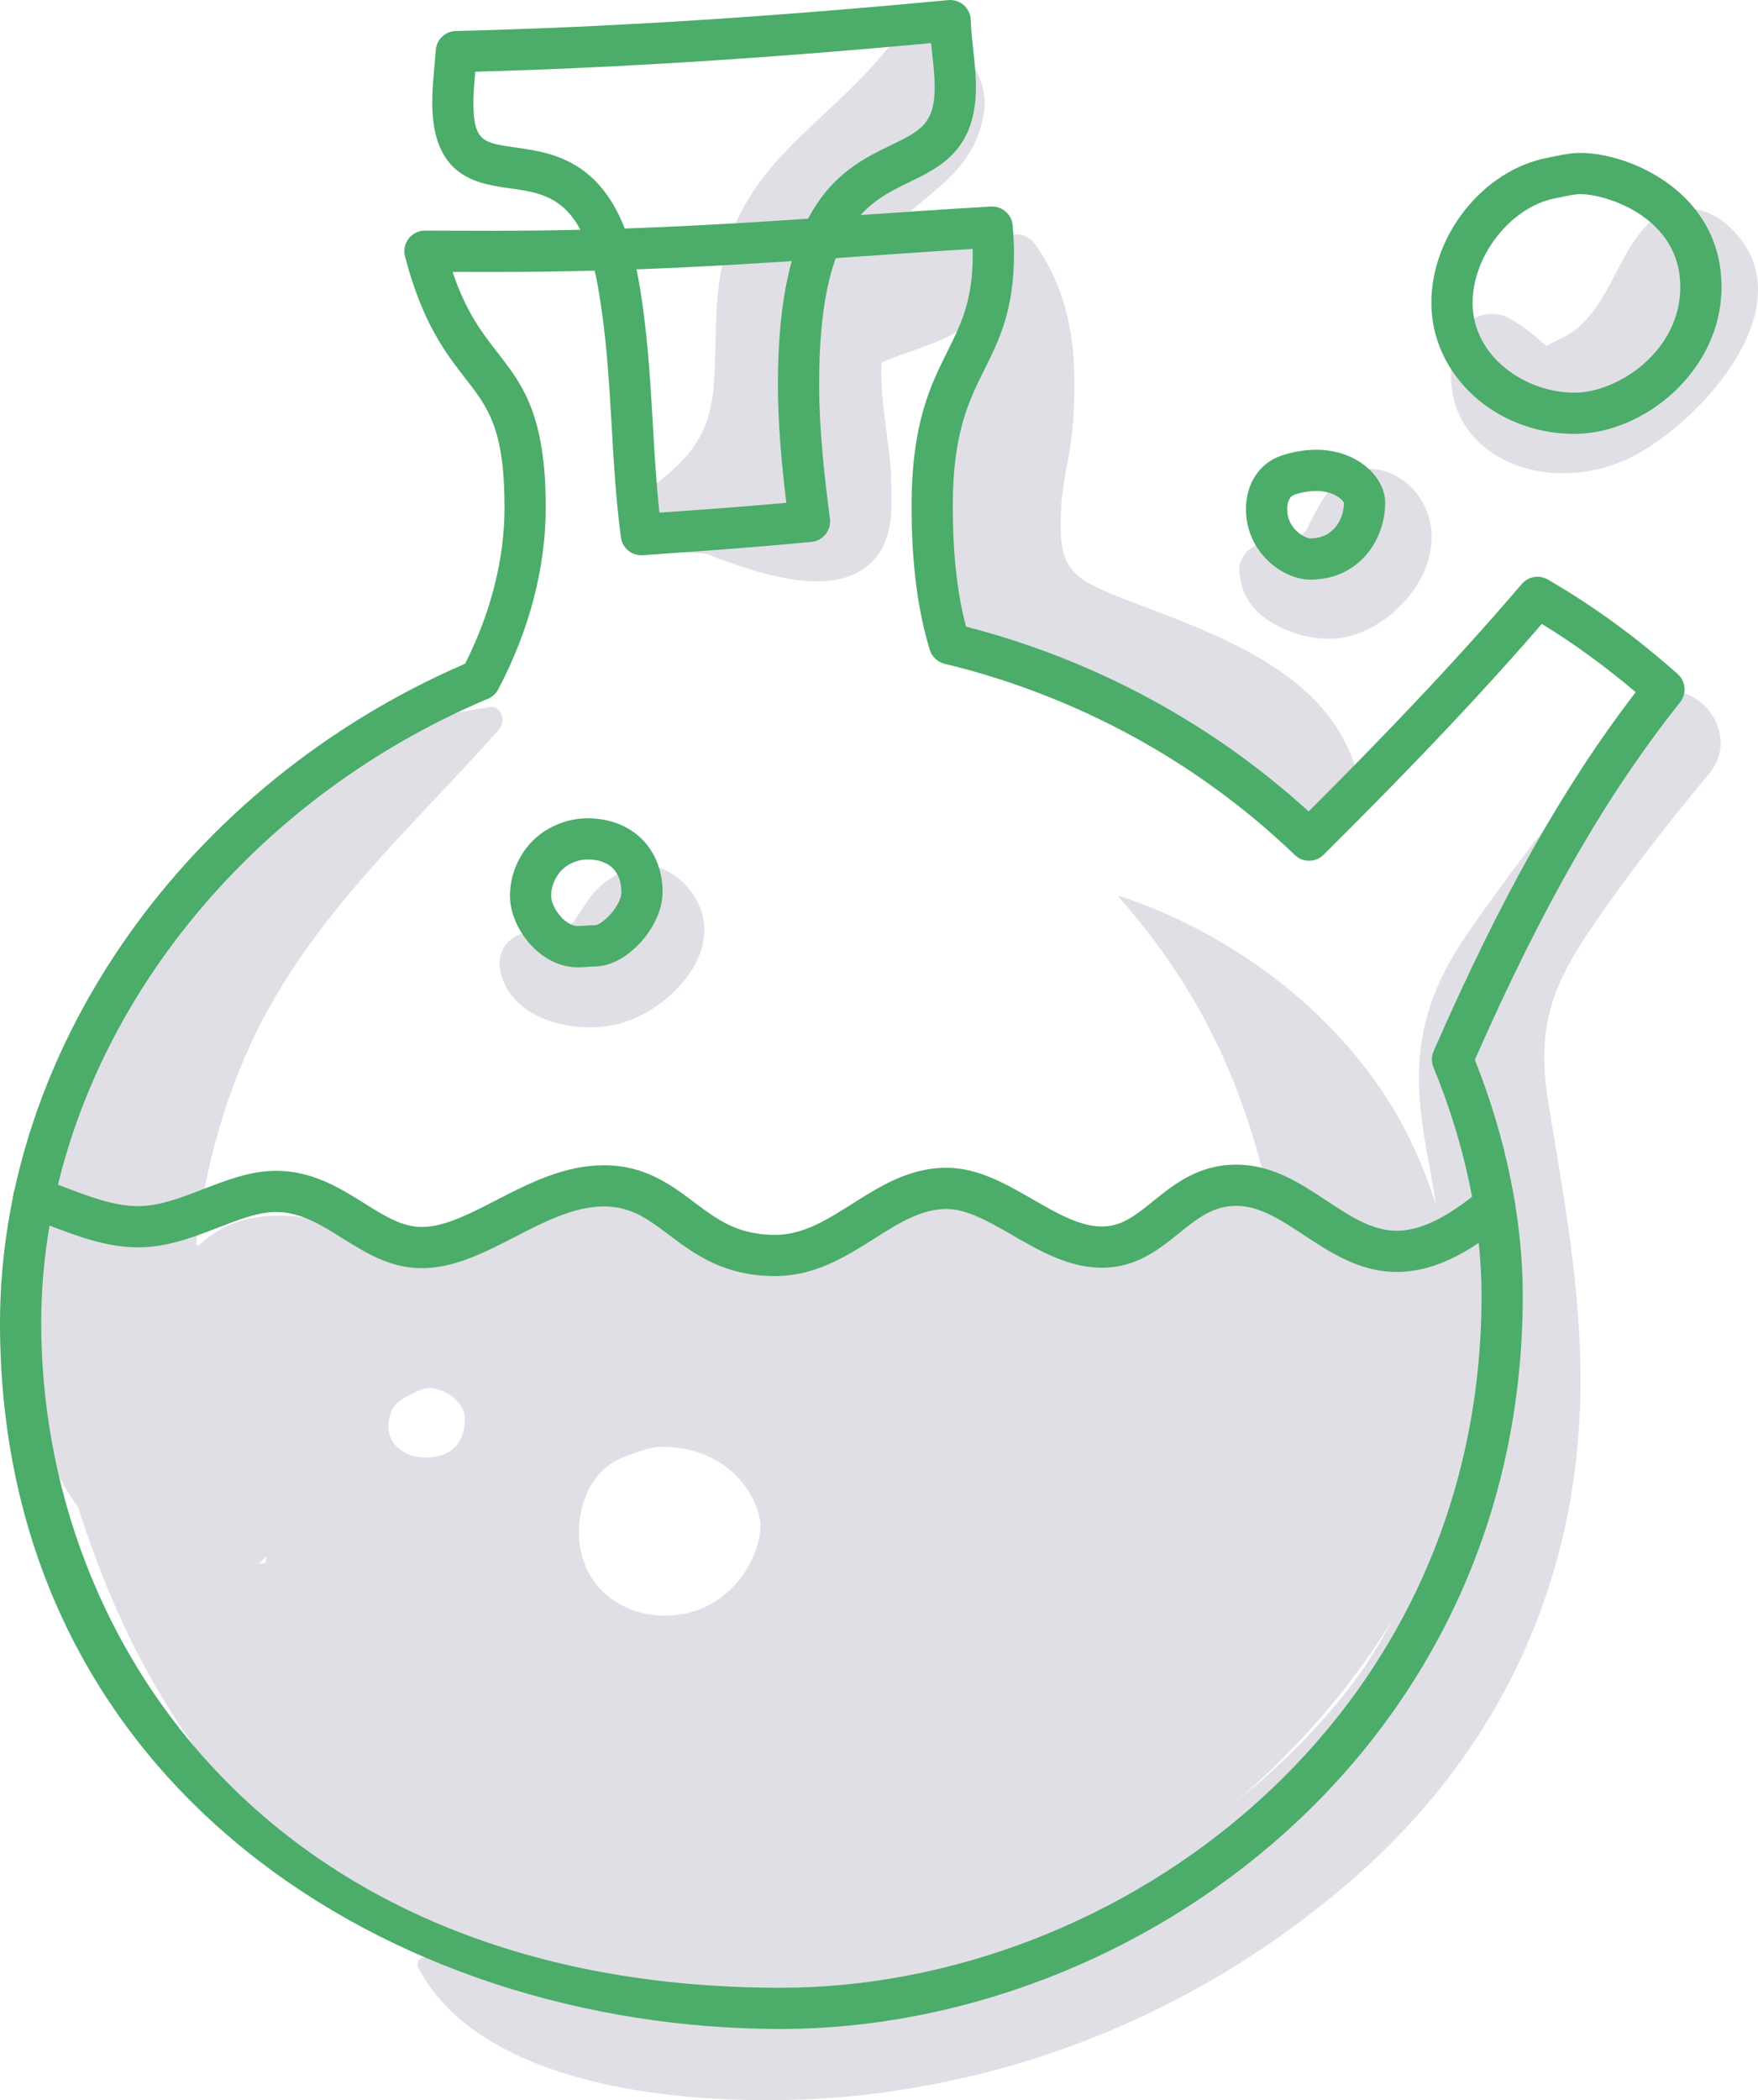
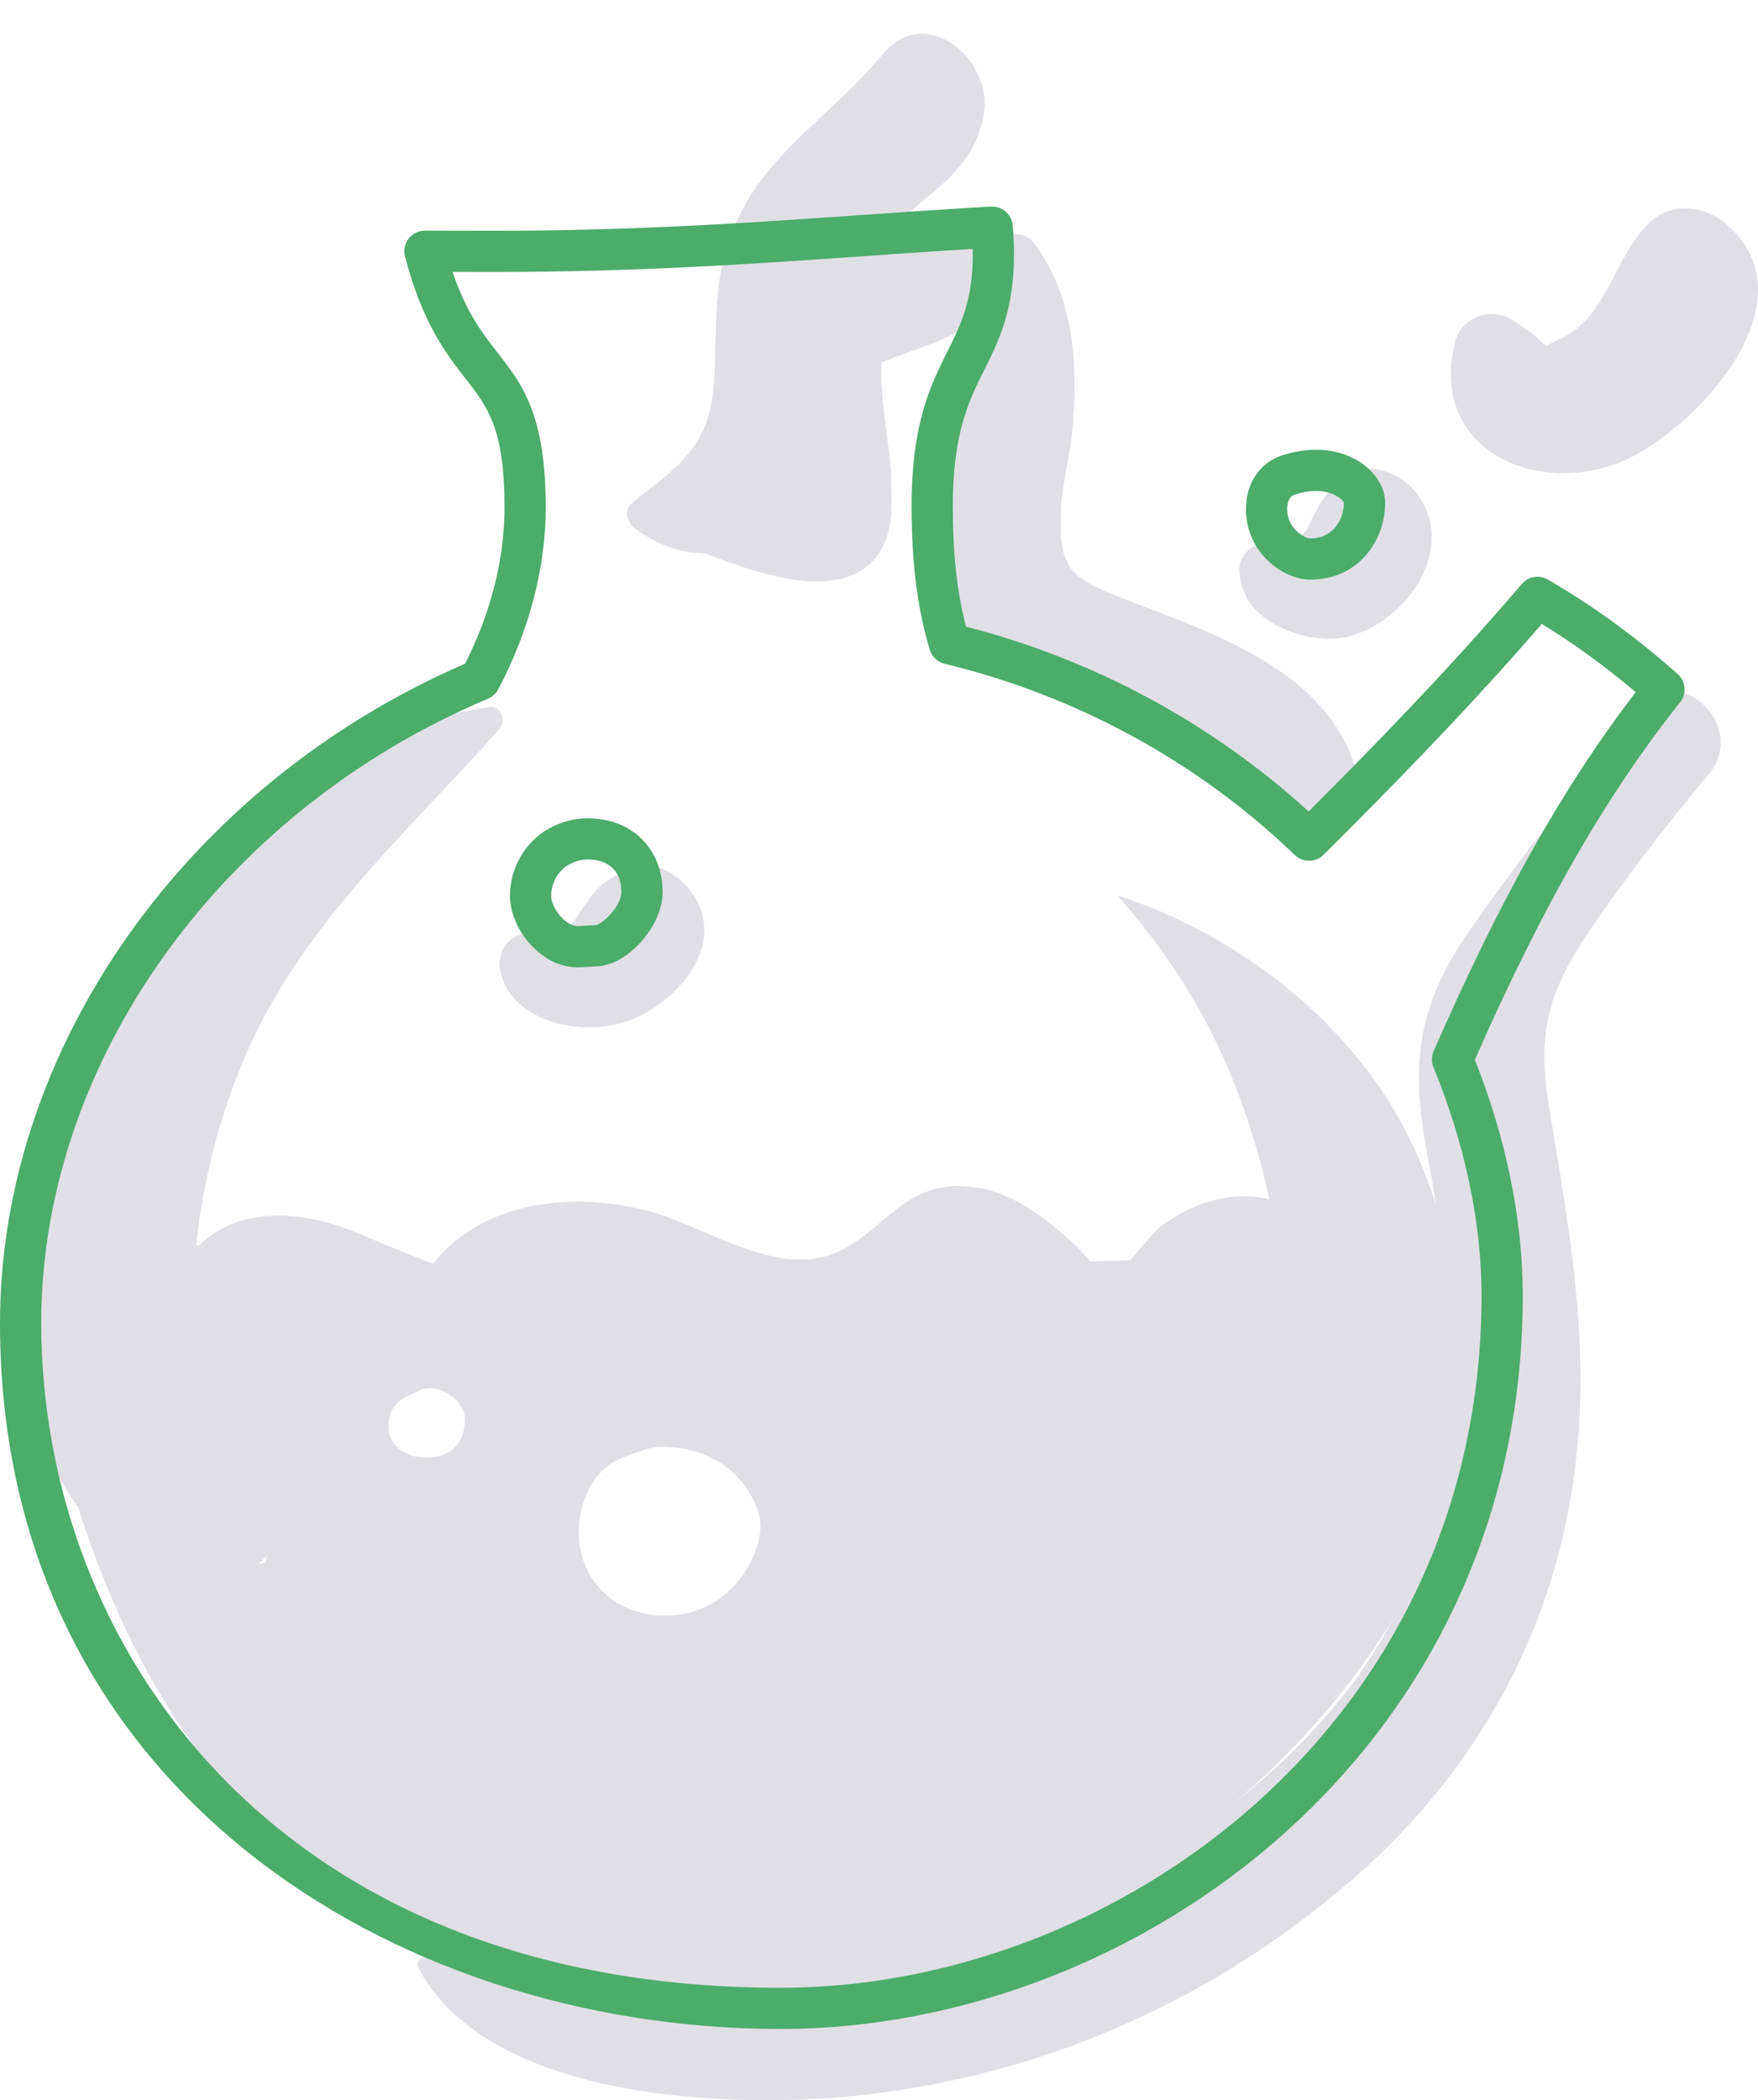
<svg xmlns="http://www.w3.org/2000/svg" version="1.1" x="0px" y="0px" viewBox="0 0 163.498 195.234" style="enable-background:new 0 0 163.498 195.234;" xml:space="preserve" id="svg939">
  <defs id="defs943" />
  <g id="_x31_9">
    <g id="g935">
      <g id="g837">
        <g id="g835">
          <path style="fill:#E0DFE6;" d="M129.705,115.606c-0.488,0.52-1.017,0.987-1.564,1.429c-1.065-0.015-2.115,0.004-3.099-0.006      c-0.285-0.003-0.57,0-0.855-0.003c-1.438-1.675-1.827-3.562-4.044-4.739c-4.057-2.152-8.89-0.859-12.318,1.823      c-0.318,0.249-1.645,1.761-2.699,3.044c-0.426,0.012-0.853,0.009-1.28,0.022c-0.808,0.025-1.615,0.066-2.422,0.098      c-0.542-0.593-1.024-1.171-1.308-1.43c-3.073-2.8-6.398-5.489-10.773-5.587c-5.821-0.131-7.63,5.05-12.461,6.497      c-5.326,1.595-11.623-2.864-16.533-4.166c-7.31-1.938-15.635-0.827-20.066,4.894c-2.329-0.907-4.654-1.852-6.991-2.842      c-5.331-2.259-11.167-2.447-14.798,1.152c-4.207-0.978-8.418-1.563-12.806-1.814c-1.615-0.092-3.514,1.593-3.292,3.292      c2.467,18.916,8.222,39.113,22.326,52.79c16.05,15.564,41.091,18.673,61.993,12.605c19.703-5.72,37.175-19.556,46.116-38.158      c2.381-4.953,7.207-14.119,5.825-20.705c0.2-0.275,0.405-0.544,0.598-0.829C143.266,117.056,134.604,111.101,129.705,115.606z       M24.126,148.699c-0.06-0.012-0.12-0.021-0.179-0.033c-0.28-0.058-0.551-0.069-0.824-0.091c-0.316-0.41-0.637-0.816-0.94-1.233      c0.296-0.227,0.582-0.477,0.842-0.778c0.573-0.66,1.169-1.289,1.754-1.935C24.561,145.985,24.344,147.342,24.126,148.699z       M39.611,135.492c-2.227,0-3.489-1.418-3.489-2.786c0-2.371,1.455-2.743,2.814-3.423c0.325-0.163,0.671-0.236,1.023-0.236      c1.336,0,3.272,1.184,3.272,2.879C43.231,134.068,42.045,135.492,39.611,135.492z M61.846,150.191      c-4.43,0-8.009-3.084-8.009-7.771c0-2.88,1.358-5.906,4.132-6.946c1.027-0.385,2.454-0.981,3.435-0.981      c7.038,0,9.324,5.387,9.324,7.361C70.729,144.769,67.853,150.191,61.846,150.191z" id="path833" />
        </g>
      </g>
      <g id="g843">
        <g id="g841">
          <path style="fill:#E0DFE6;" d="M26.085,150.132c-0.07-0.103-0.244-0.474-0.11-0.162c-0.122-0.284-0.24-0.577-0.368-0.859      c-0.035-0.094-0.046-0.142-0.066-0.216c0.139,0.533-0.082-0.485-0.113-0.603c-0.122-0.459-0.275-0.9-0.433-1.347      c0.062-0.075,0.113-0.14,0.176-0.192c0.632-0.613-0.028-1.586-0.822-1.412c-1.602,0.349-2.946,1.257-3.289,2.951      c-0.444,2.196,1.313,4.461,3.566,4.384C25.826,152.634,26.838,151.243,26.085,150.132z" id="path839" />
        </g>
      </g>
      <g id="g849">
        <g id="g847">
          <path style="fill:#E0DFE6;" d="M82.124,5.011c-5.355,6.473-12.343,9.882-14.707,18.586c-1.107,4.076-0.706,8.237-1.051,12.39      c-0.477,5.737-3.529,7.52-7.6,10.777c-0.835,0.668-0.388,1.858,0.305,2.37c8.079,5.964,16.637-0.523,18.765-9.182      c1.483-6.036-0.132-12.34,4.102-17.565c3.537-4.363,8.589-5.778,9.578-11.909C92.303,5.605,86.114,0.188,82.124,5.011z" id="path845" />
        </g>
      </g>
      <g id="g855">
        <g id="g853">
          <path style="fill:#E0DFE6;" d="M126.476,73.021c-2.008-10.386-13.218-13.976-21.796-17.29c-5.243-2.025-6.295-2.842-5.995-8.558      c0.127-2.421,0.843-4.867,1.054-7.288c0.528-6.07,0.162-12.228-3.542-17.263c-0.728-0.989-2.354-1.267-3.023,0      c-4.959,9.399-12.41,24.728-5.078,34.757c3.034,4.151,8.269,5.507,12.917,7.017c7.832,2.545,13.639,4.448,18.071,11.74      C121.546,80.188,127.33,77.438,126.476,73.021z" id="path851" />
        </g>
      </g>
      <g id="g861">
        <g id="g859">
          <path style="fill:#E0DFE6;" d="M152.805,65.775c-5.624,6.653-11.103,13.516-16.092,20.662      c-4.954,7.098-5.55,12.556-3.962,20.928c3.297,17.378,3.745,35.995-7.992,50.465c-10.175,12.544-25.489,20.758-41.08,24.337      c-7.927,1.82-16.046,2.228-24.136,1.643c-6.528-0.472-13.722-3.054-20.225-1.834c-0.441,0.083-0.581,0.626-0.397,0.976      c6.583,12.501,29.696,13.162,41.7,11.76c16.767-1.959,32.231-8.835,45.006-19.867c13.728-11.854,21.18-27.714,21.362-45.848      c0.088-8.796-1.495-17.44-2.926-26.078c-1.115-6.73-0.156-10.568,3.648-16.221c3.463-5.148,7.279-10.005,11.242-14.775      C162.494,67.658,156.432,61.485,152.805,65.775z" id="path857" />
        </g>
      </g>
      <g id="g867">
        <g id="g865">
          <path style="fill:#E0DFE6;" d="M160.574,20.847c-2.097-1.819-5.263-2.121-7.335,0c-2.722,2.786-3.388,6.77-6.325,9.484      c-0.954,0.881-2.071,1.223-3.083,1.832c-0.32-0.255-0.637-0.514-0.925-0.808c-0.773-0.634-1.574-1.214-2.439-1.716      c-1.92-1.114-4.551-0.105-5.117,2.082c-2.672,10.314,8.104,14.838,16.283,10.816C158.24,39.288,168.608,27.814,160.574,20.847z" id="path863" />
        </g>
      </g>
      <g id="g873">
        <g id="g871">
          <path style="fill:#E0DFE6;" d="M64.31,82.939c-1.198-1.648-3.383-3.043-5.529-2.25c-1.71,0.631-3.013,1.478-4.075,2.986      c-0.356,0.505-0.691,1.031-1.043,1.539c-0.428,0.617-0.047,0.269-0.399,0.565c-0.275,0.232-0.918,0.503-1.72,0.639      c-1.011,0.172-2.03,0.144-3.043,0.418c-1.519,0.411-2.309,1.987-1.971,3.471c1.061,4.65,7.178,5.913,11.158,4.827      C62.474,93.829,67.973,87.978,64.31,82.939z" id="path869" />
        </g>
      </g>
      <g id="g879">
        <g id="g877">
          <path style="fill:#E0DFE6;" d="M45.571,65.734c-14.948,1.928-27.198,14.408-34.23,27.117      c-7.213,13.036-14.316,37.02-2.339,49.276c2.491,2.549,6.369,1.096,7.466-1.971c2.284-6.389,1.161-13.143,1.431-19.784      c0.311-7.657,1.861-15.144,4.909-22.192c5.323-12.309,14.928-20.598,23.616-30.385C47.034,67.108,46.697,65.589,45.571,65.734z" id="path875" />
        </g>
      </g>
      <g id="g885">
        <g id="g883">
          <path style="fill:#E0DFE6;" d="M130.479,104.654c-5.392-10.079-15.605-17.82-26.373-21.366c-0.061-0.02-0.096,0.059-0.059,0.101      c7.002,7.922,11.185,16.337,13.67,26.645c2.477,10.273-0.012,21.601,3.473,31.453c1.196,3.383,4.956,4.351,7.668,2.025      C139.389,134.478,136.312,115.56,130.479,104.654z" id="path881" />
        </g>
      </g>
      <g id="g891">
        <g id="g889">
          <path style="fill:#E0DFE6;" d="M131.903,46.062c-1.702-2.427-5.582-3.634-7.837-1.01c-1.141,1.327-1.764,2.546-2.504,4.105      c-0.04,0.084-0.062,0.137-0.085,0.191c-0.096,0.08-0.215,0.18-0.382,0.322c-0.264,0.224-0.381,0.338-0.427,0.393      c-0.045,0.011-0.13,0.042-0.32,0.135c0.554-0.271-0.539,0.138-0.236,0.107c-1.024,0.104-2.019,0.203-3.041,0.346      c-1.002,0.14-1.882,1.411-1.817,2.386c0.153,2.294,1.268,3.865,3.282,4.993c2.031,1.137,4.701,1.712,6.987,1.107      C130.742,57.755,135.481,51.163,131.903,46.062z" id="path887" />
        </g>
      </g>
      <g id="g897">
        <g id="g895">
          <path style="fill:#E0DFE6;" d="M90.873,22.025c-4.117-2.585-7.846,0.023-11.875,1.687c-3.48,1.437-6.415,2.785-7.089,6.832      c-0.715,4.292,0.664,9.44,1.151,13.729c0.366,3.224,0.724,3.08-2.409,3.845c-2.331,0.569-4.606,1.323-6.895,2.034      c-0.3,0.093-0.272,0.478,0,0.582c4.422,1.692,13.553,5.75,17.537,1.281c1.905-2.137,1.645-5.072,1.576-7.743      c-0.071-2.764-1.096-7.302-0.881-10.577c4.236-1.808,9.368-2.444,10.605-7.445C93.004,24.593,92.309,22.927,90.873,22.025z" id="path893" />
        </g>
      </g>
      <g id="g903">
        <g id="g901">
          <path style="fill:#4cac6a;fill-opacity:1" d="M72.614,188.614C36.529,188.614,0,166.076,0,122.997c0-25.551,17.355-50.102,43.256-61.299      c2.401-4.744,3.667-9.75,3.667-14.52c0-7.326-1.537-9.3-3.665-12.032c-1.772-2.276-3.978-5.108-5.592-11.31      c-0.149-0.576-0.024-1.188,0.34-1.658c0.363-0.468,0.922-0.74,1.514-0.74c0.006,0,1.056,0.003,1.056,0.003      c1.713,0.005,3.421,0.012,5.127,0.012c13.408,0,23.947-0.737,34.139-1.447c4.059-0.283,8.107-0.565,12.323-0.804      c1.022-0.055,1.925,0.716,2.016,1.744c0.079,0.878,0.123,1.769,0.123,2.67c0,5.228-1.399,8.033-2.753,10.745      c-1.444,2.894-2.938,5.888-2.938,12.67c0,4.437,0.393,8.038,1.232,11.222c11.904,3.06,22.87,8.977,31.859,17.182      c6.124-6.115,13.129-13.311,19.827-21.148c0.601-0.703,1.613-0.878,2.415-0.415c4.139,2.387,8.203,5.342,12.08,8.784      c0.762,0.677,0.861,1.829,0.227,2.626c-6.873,8.637-12.775,18.909-19.088,33.232c2.916,7.335,4.455,14.898,4.455,21.923      C141.619,162.549,105.801,188.614,72.614,188.614z M42.089,25.277c1.274,3.767,2.754,5.667,4.193,7.515      c2.3,2.954,4.473,5.745,4.473,14.385c0,5.593-1.528,11.438-4.42,16.907c-0.207,0.39-0.542,0.698-0.95,0.869      C20.531,75.43,3.833,98.757,3.833,122.997c0,29.758,21.524,61.787,68.782,61.787c31.343,0,65.172-24.602,65.172-64.346      c0-6.773-1.547-14.111-4.473-21.224c-0.198-0.481-0.192-1.021,0.017-1.498c6.227-14.233,12.069-24.62,18.792-33.372      c-2.835-2.403-5.761-4.529-8.731-6.344c-6.946,8.026-14.13,15.327-20.296,21.459c-0.741,0.737-1.938,0.744-2.687,0.014      l-0.282-0.27c-8.961-8.512-20.122-14.564-32.273-17.497c-0.661-0.159-1.188-0.657-1.385-1.307      c-1.152-3.808-1.689-8.056-1.689-13.367c0-7.685,1.775-11.242,3.341-14.38c1.261-2.527,2.349-4.709,2.349-9.035      c0-0.159-0.002-0.318-0.004-0.475c-3.517,0.21-6.934,0.449-10.359,0.689c-10.257,0.716-20.863,1.454-34.405,1.454      C44.5,25.284,43.295,25.283,42.089,25.277z" id="path899" />
        </g>
      </g>
      <g id="g909">
        <g id="g907">
-           <path style="fill:#4cac6a;fill-opacity:1" d="M59.645,51.615c-0.952,0-1.769-0.703-1.898-1.661c-0.463-3.456-0.664-6.927-0.857-10.284      c-0.248-4.301-0.504-8.747-1.318-13.223c-1.454-7.999-4.702-8.455-8.141-8.939c-3.052-0.429-7.233-1.016-7.233-7.996      c0-1.083,0.102-2.193,0.199-3.267c0.049-0.528,0.096-1.057,0.132-1.578c0.066-0.988,0.876-1.763,1.866-1.786      c13.952-0.336,28.931-1.274,45.792-2.873c0.531-0.046,1.053,0.122,1.451,0.474c0.397,0.35,0.631,0.852,0.646,1.38      c0.026,0.901,0.127,1.822,0.227,2.739c0.124,1.14,0.252,2.317,0.252,3.481c0,5.847-3.288,7.441-6.19,8.846      c-3.934,1.905-8.392,4.064-8.392,18.771c0,4.267,0.506,8.722,1.003,12.519c0.067,0.514-0.078,1.034-0.401,1.44      c-0.323,0.406-0.797,0.664-1.314,0.714c-5.112,0.498-10.008,0.841-15.191,1.205l-0.495,0.035      C59.735,51.615,59.69,51.615,59.645,51.615z M44.205,6.667c-0.091,1.005-0.176,1.958-0.176,2.845      c0,3.649,0.912,3.776,3.934,4.202c3.755,0.527,9.429,1.325,11.379,12.047c0.856,4.706,1.119,9.271,1.374,13.689      c0.163,2.817,0.317,5.506,0.613,8.21c4.007-0.283,7.866-0.562,11.802-0.919c-0.419-3.449-0.785-7.291-0.785-11.044      c0-17.108,6.1-20.063,10.554-22.22c2.682-1.299,4.028-1.951,4.028-5.396c0-0.958-0.111-1.983-0.229-3.068      c-0.036-0.332-0.073-0.668-0.107-1.007C71.118,5.439,57.214,6.312,44.205,6.667z" id="path905" />
-         </g>
+           </g>
      </g>
      <g id="g915">
        <g id="g913">
-           <path style="fill:#4cac6a;fill-opacity:1" d="M146.422,40.334c-7.335,0-13.302-5.464-13.302-12.182c0-6.299,4.842-12.346,10.792-13.481      l0.604-0.124c0.738-0.155,1.574-0.332,2.46-0.332c4.577,0,13.128,3.654,13.128,12.457      C160.105,34.492,152.882,40.334,146.422,40.334z M146.977,18.047c-0.486,0-1.06,0.122-1.667,0.251l-0.675,0.138      c-4.094,0.779-7.682,5.319-7.682,9.717c0,4.995,4.896,8.351,9.469,8.351c4.016,0,9.85-3.829,9.85-9.83      C156.273,20.171,149.36,18.047,146.977,18.047z" id="path911" />
-         </g>
+           </g>
      </g>
      <g id="g921">
        <g id="g919">
          <path style="fill:#4cac6a;fill-opacity:1" d="M121.847,53.884c-2.492,0-5.969-2.493-5.969-6.554c0-2.391,1.269-4.299,3.312-4.983      c1.06-0.352,2.174-0.537,3.224-0.537c3.835,0,6.411,2.546,6.411,4.926C128.826,50.201,126.379,53.884,121.847,53.884z       M120.404,45.983c-0.603,0.201-0.694,0.93-0.694,1.346c0,1.878,1.698,2.723,2.136,2.723c2.309,0,3.146-1.984,3.146-3.317      c-0.077-0.212-0.88-1.096-2.579-1.096C121.771,45.64,121.076,45.759,120.404,45.983z" id="path917" />
        </g>
      </g>
      <g id="g927">
        <g id="g925">
          <path style="fill:#4cac6a;fill-opacity:1" d="M53.721,89.922c-3.486,0-6.294-3.635-6.294-6.646c0-2.578,1.416-5.029,3.607-6.244      c1.15-0.64,2.369-0.963,3.623-0.963c4.1,0,6.965,2.822,6.965,6.863c0,3.228-3.344,6.909-6.277,6.909      c-0.266,0-0.504,0.021-0.731,0.039C54.312,89.902,54.021,89.922,53.721,89.922z M54.657,79.899c-0.603,0-1.18,0.157-1.761,0.482      c-0.965,0.534-1.637,1.725-1.637,2.894c0,1.112,1.32,2.815,2.462,2.815c0.201,0,0.396-0.018,0.598-0.033      c0.319-0.025,0.652-0.048,1.026-0.048c0.653-0.027,2.445-1.786,2.445-3.078C57.789,81.005,56.648,79.899,54.657,79.899z" id="path923" />
        </g>
      </g>
      <g id="g933">
        <g id="g931">
-           <path style="fill:#4cac6a;fill-opacity:1" d="M72.104,118.625c-4.79,0-7.502-2.036-9.894-3.835c-1.961-1.474-3.511-2.638-6.057-2.638      c-2.763,0-5.553,1.438-8.252,2.827c-2.779,1.433-5.654,2.912-8.664,2.912c-2.938,0-5.206-1.419-7.4-2.79      c-2-1.251-3.89-2.433-6.175-2.433c-1.625,0-3.443,0.703-5.368,1.447c-2.34,0.905-4.759,1.839-7.452,1.839      c-2.956,0-5.745-1.069-8.44-2.103c-0.639-0.246-1.277-0.491-1.915-0.719c-0.996-0.359-1.514-1.456-1.156-2.451      c0.356-0.997,1.454-1.511,2.451-1.157c0.664,0.238,1.329,0.493,1.992,0.749c2.48,0.951,4.821,1.85,7.068,1.85      c1.978,0,3.965-0.769,6.07-1.583c2.168-0.838,4.41-1.703,6.75-1.703c3.385,0,5.946,1.601,8.206,3.014      c1.895,1.186,3.531,2.209,5.369,2.209c2.081,0,4.425-1.209,6.909-2.488c2.96-1.525,6.315-3.251,10.006-3.251      c3.826,0,6.234,1.809,8.36,3.405c2.189,1.647,4.081,3.068,7.592,3.068c2.595,0,4.808-1.401,7.152-2.882      c2.607-1.65,5.304-3.356,8.776-3.356c2.915,0,5.515,1.495,8.028,2.942c2.25,1.295,4.376,2.52,6.423,2.52      c1.839,0,3.131-1.043,4.767-2.361c1.972-1.59,4.208-3.391,7.74-3.391c3.311,0,5.897,1.707,8.397,3.357      c2.171,1.433,4.221,2.787,6.497,2.787c2.817,0,5.571-1.947,7.894-3.852c0.817-0.673,2.025-0.553,2.696,0.265      c0.671,0.818,0.551,2.027-0.267,2.696c-2.847,2.336-6.299,4.721-10.324,4.721c-3.425,0-6.178-1.816-8.607-3.419      c-2.122-1.401-4.126-2.725-6.286-2.725c-2.181,0-3.643,1.178-5.335,2.544c-1.866,1.504-3.981,3.207-7.172,3.207      c-3.071,0-5.747-1.539-8.335-3.029c-2.173-1.251-4.226-2.433-6.117-2.433c-2.362,0-4.482,1.343-6.728,2.762      C78.728,116.779,75.809,118.625,72.104,118.625z" id="path929" />
-         </g>
+           </g>
      </g>
    </g>
  </g>
  <g id="Layer_1">
</g>
</svg>